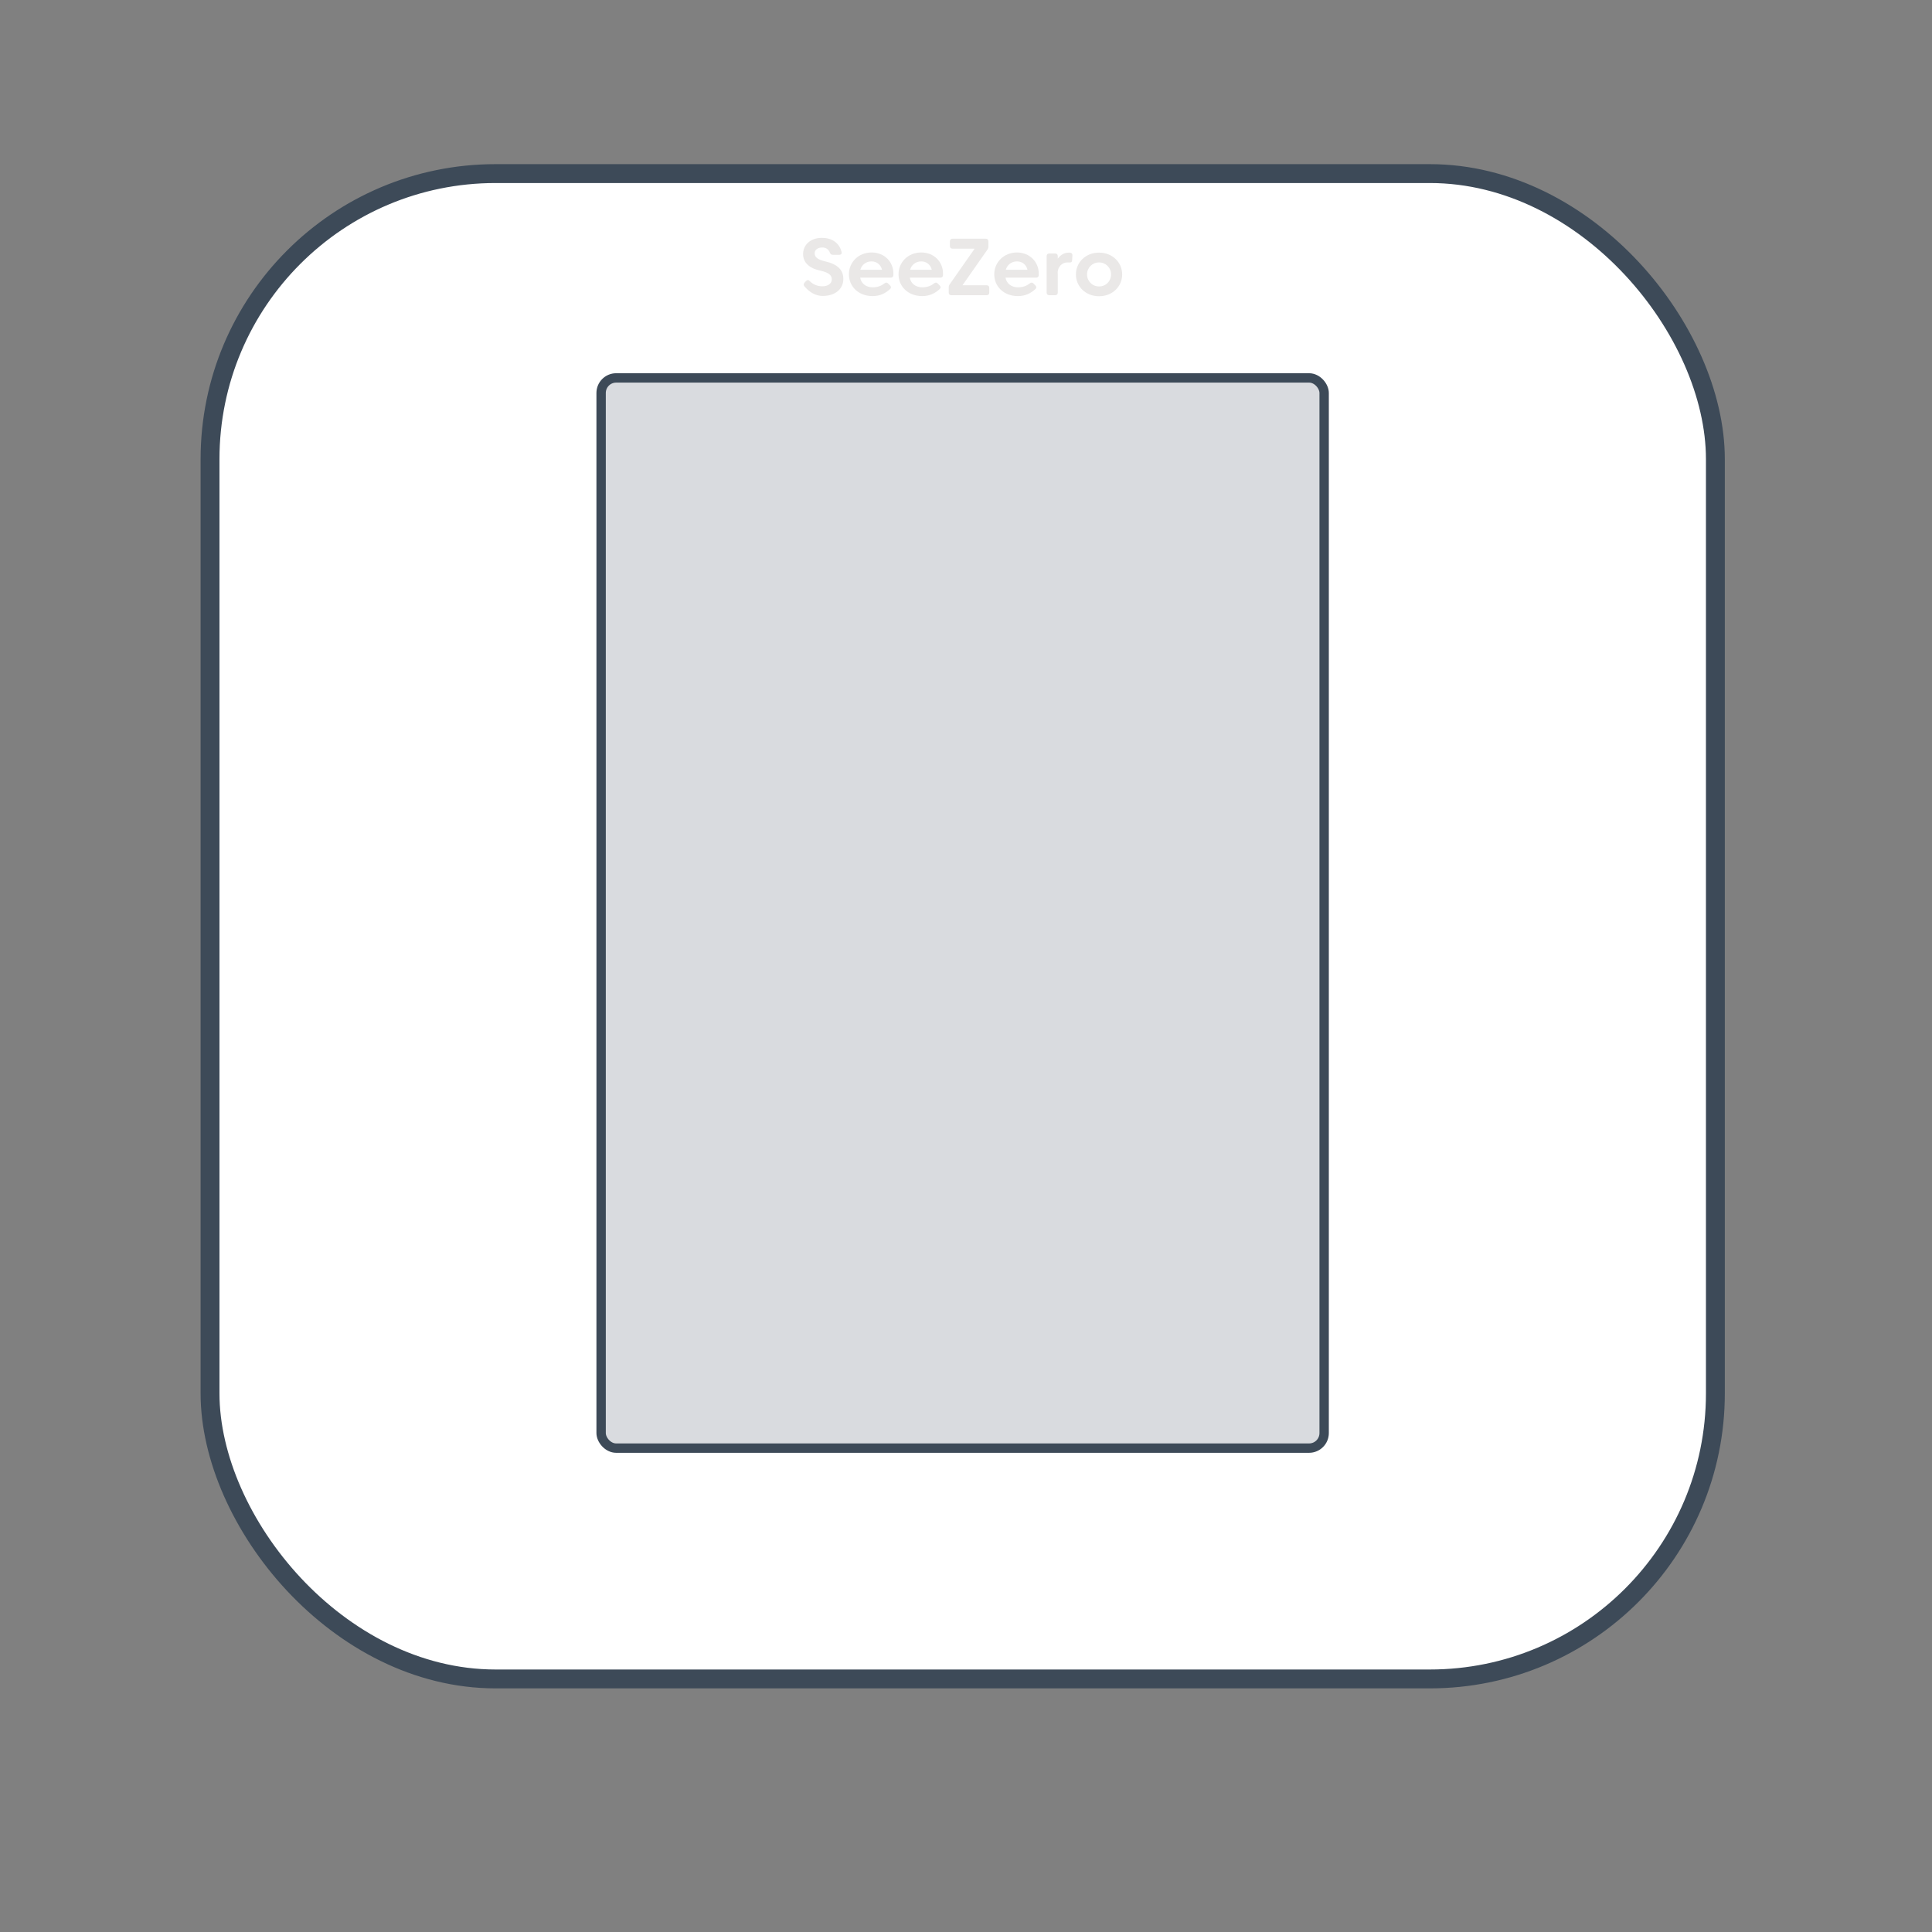
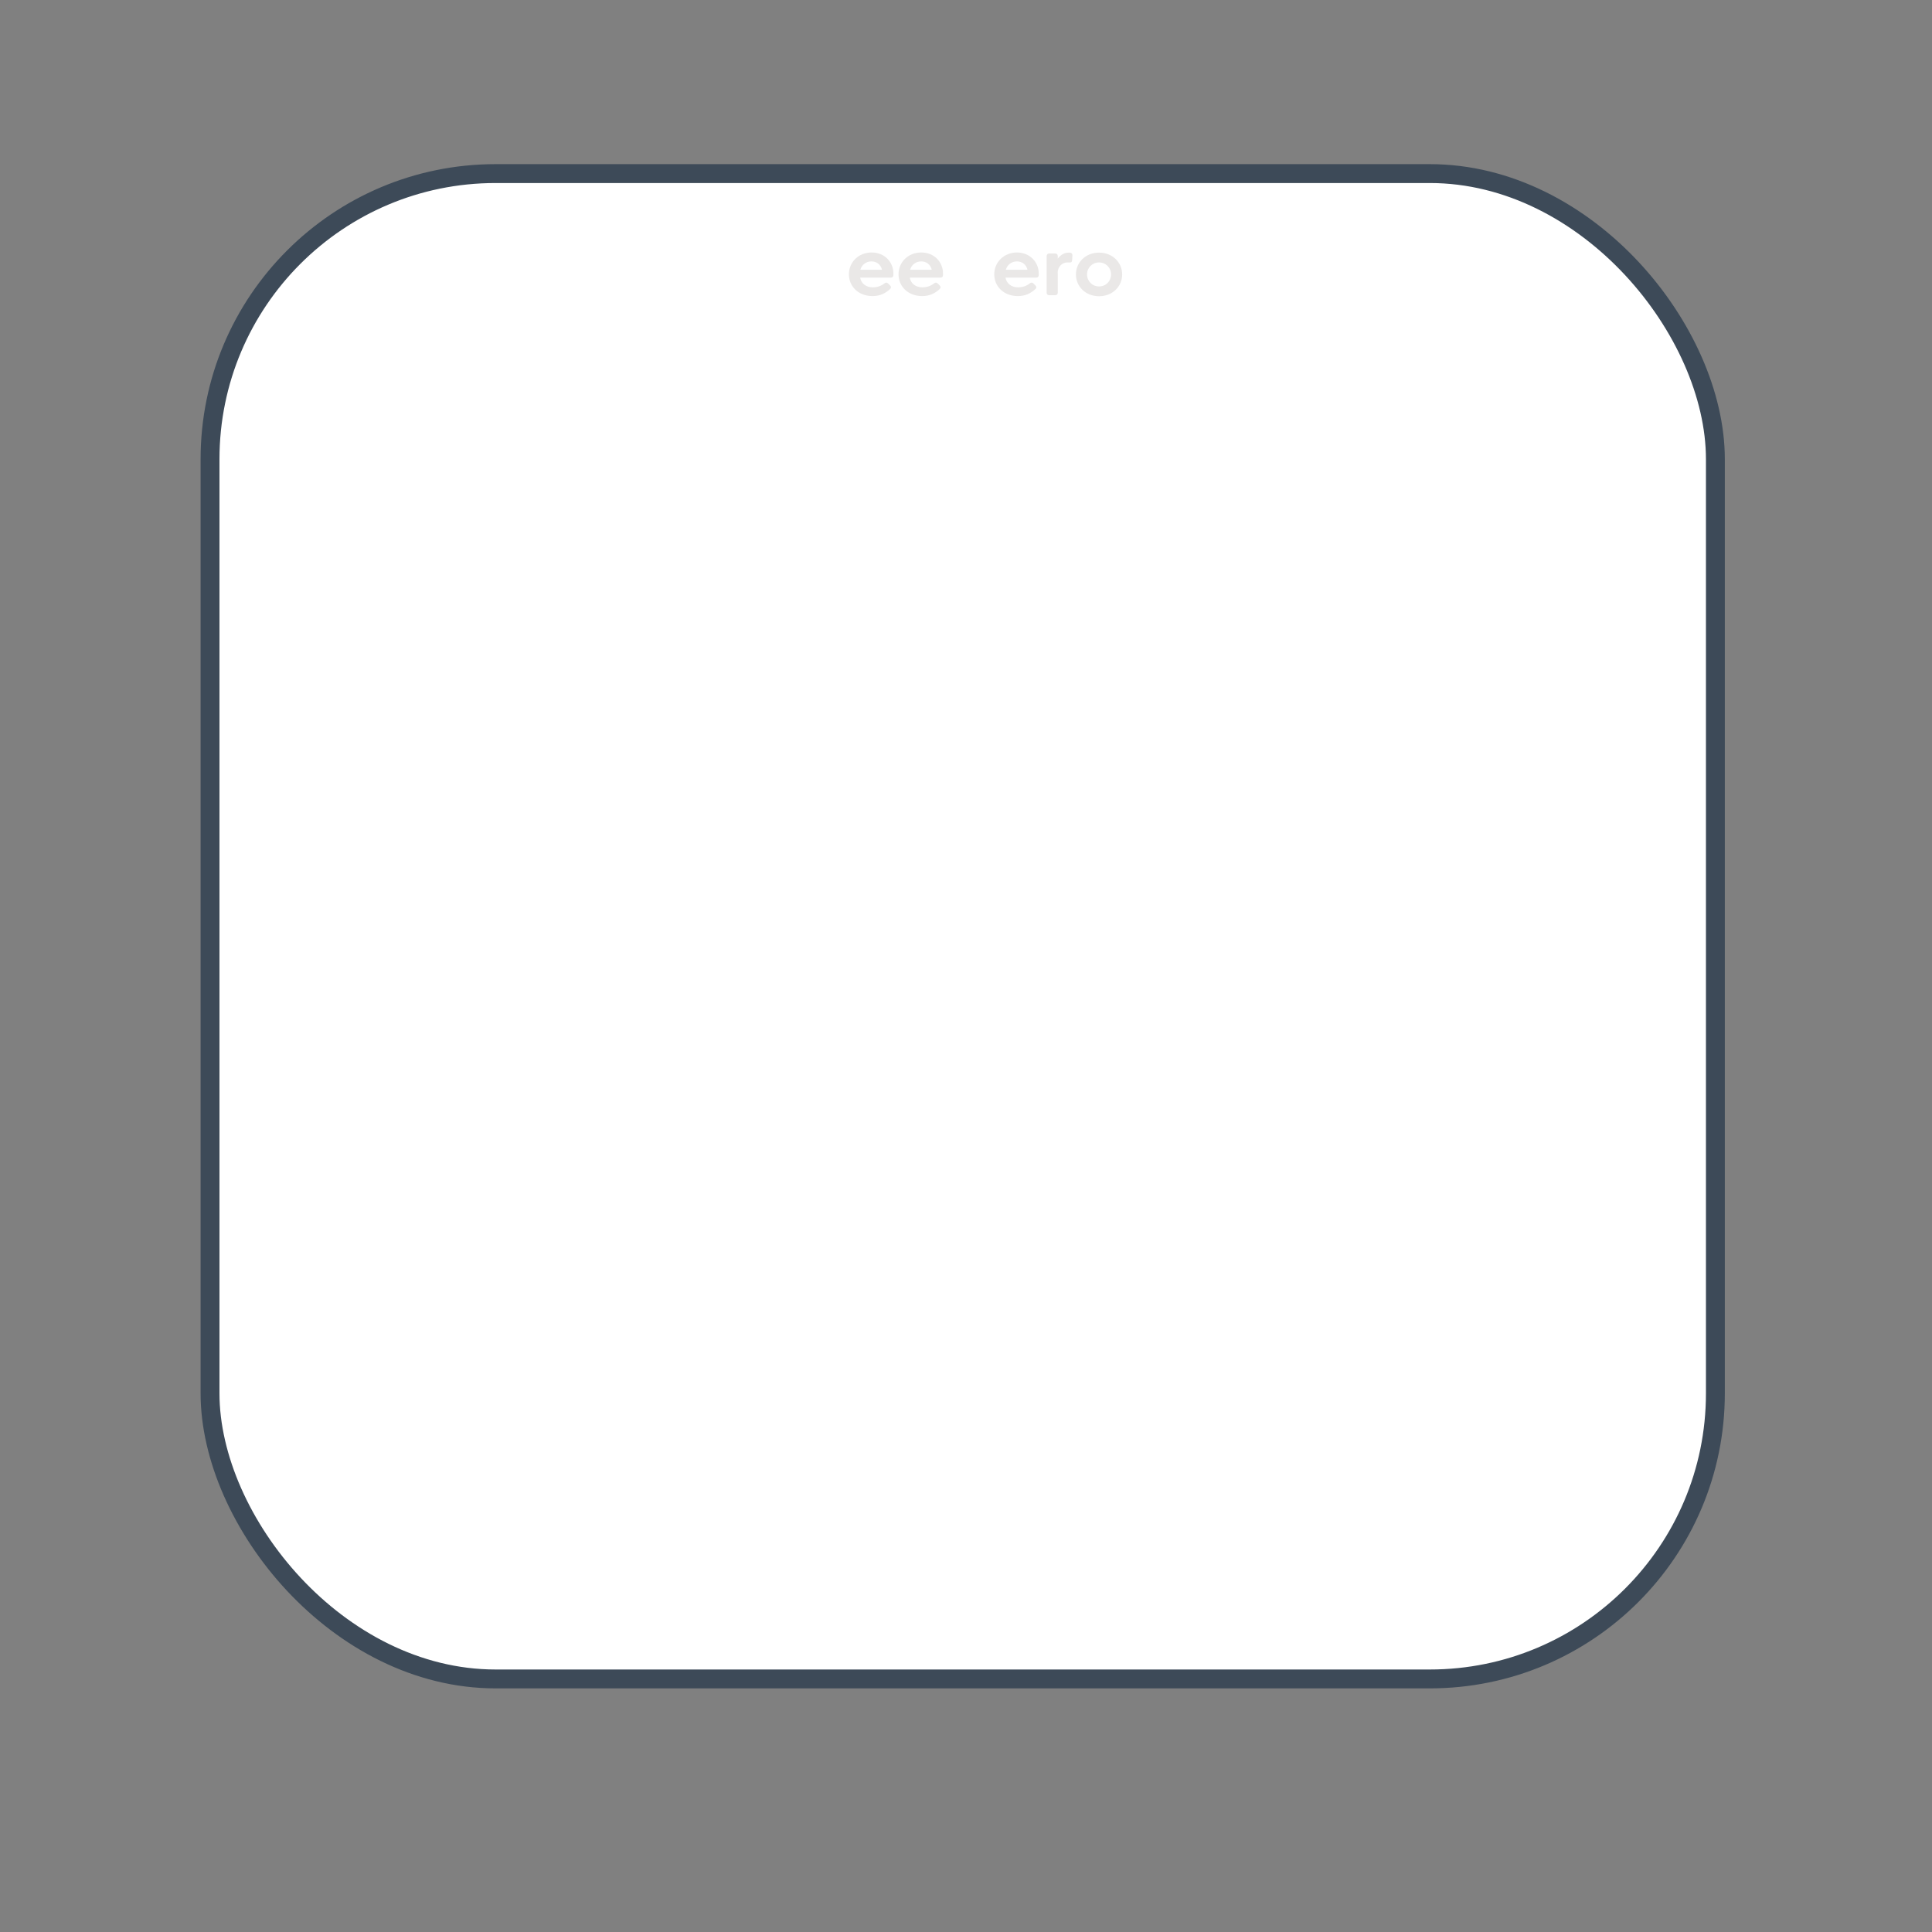
<svg xmlns="http://www.w3.org/2000/svg" id="Layer_1" data-name="Layer 1" viewBox="0 0 132 132">
  <rect x="0" y="0" width="132" height="132" fill="#808080" stroke="none" />
  <defs>
    <style>
      .cls-1 {
        fill: #d9dbdf;
        stroke-width: .64px;
      }

      .cls-1, .cls-2 {
        stroke: #3d4a58;
        stroke-miterlimit: 10;
      }

      .cls-3 {
        fill: #eae8e7;
      }

      .cls-2 {
        fill: #fff;
        stroke-width: 1.29px;
      }
    </style>
  </defs>
  <rect class="cls-2" x="14.35" y="11.86" width="102.85" height="102.85" rx="19.51" ry="19.51" />
-   <rect class="cls-1" x="41.07" y="25.82" width="49.4" height="73.12" rx="1.03" ry="1.03" />
  <g>
-     <path class="cls-3" d="M55.32,19.21c.25.23.52.35.87.35.37,0,.64-.18.64-.47,0-.26-.16-.46-.78-.6-.77-.16-1.18-.56-1.18-1.13,0-.65.53-1.11,1.28-1.11.66,0,1.19.32,1.35.97.03.12-.04.19-.16.19h-.44c-.1,0-.16-.05-.2-.15-.09-.23-.27-.35-.52-.35-.3,0-.52.16-.52.39,0,.26.19.44.73.56.86.2,1.23.6,1.23,1.2,0,.67-.54,1.16-1.41,1.16-.43,0-.88-.21-1.25-.66-.07-.09-.06-.17.01-.25l.1-.11c.08-.08.16-.09.25,0Z" />
    <path class="cls-3" d="M59.62,19.63c.33,0,.58-.09.81-.27.09-.07.17-.07.25.01l.13.13c.08.08.09.17,0,.25-.3.28-.68.48-1.19.48-.97,0-1.62-.66-1.62-1.49s.66-1.49,1.55-1.49,1.49.65,1.49,1.44c0,.04,0,.08,0,.12-.01.11-.08.16-.19.16h-2.08c.07.4.4.66.85.66ZM58.78,18.43h1.48c-.08-.34-.35-.57-.72-.57s-.66.23-.76.57Z" />
    <path class="cls-3" d="M63.01,19.63c.33,0,.58-.09.81-.27.09-.07.17-.07.25.01l.13.13c.08.08.09.17,0,.25-.3.28-.68.48-1.19.48-.97,0-1.62-.66-1.62-1.49s.66-1.49,1.55-1.49,1.49.65,1.49,1.44c0,.04,0,.08,0,.12-.01.11-.08.16-.19.16h-2.08c.07.4.4.66.85.66ZM62.18,18.43h1.48c-.08-.34-.35-.57-.72-.57s-.66.23-.76.57Z" />
-     <path class="cls-3" d="M65.08,16.99c-.11,0-.18-.06-.18-.18v-.32c0-.11.06-.18.18-.18h2.27c.11,0,.18.06.18.18v.35c0,.09-.02.15-.07.22l-1.7,2.43h1.65c.11,0,.18.06.18.18v.32c0,.11-.06.18-.18.18h-2.41c-.11,0-.18-.06-.18-.18v-.35c0-.09.02-.15.07-.22l1.7-2.43h-1.51Z" />
    <path class="cls-3" d="M69.55,19.63c.33,0,.58-.09.81-.27.09-.07.17-.07.25.01l.13.13c.08.08.09.17,0,.25-.3.28-.68.48-1.19.48-.97,0-1.62-.66-1.62-1.49s.67-1.49,1.55-1.49,1.49.65,1.49,1.44c0,.04,0,.08,0,.12-.01.11-.08.16-.19.16h-2.08c.07.4.4.66.85.66ZM68.72,18.43h1.48c-.08-.34-.35-.57-.72-.57s-.66.23-.76.57Z" />
    <path class="cls-3" d="M72.27,18.66v1.33c0,.11-.06.18-.18.18h-.4c-.11,0-.18-.06-.18-.18v-2.49c0-.11.06-.18.18-.18h.4c.11,0,.18.06.18.18v.17c.18-.24.43-.41.76-.41.04,0,.08,0,.11.01.1.02.14.1.13.2l-.02.32c-.01.12-.08.16-.2.14-.04,0-.08,0-.12,0-.36,0-.67.29-.67.74Z" />
    <path class="cls-3" d="M75.09,17.26c.91,0,1.58.66,1.58,1.49s-.67,1.49-1.58,1.49-1.58-.66-1.58-1.49.67-1.49,1.58-1.49ZM75.09,19.57c.47,0,.82-.36.82-.82s-.36-.82-.82-.82-.82.36-.82.82.36.82.82.82Z" />
  </g>
</svg>